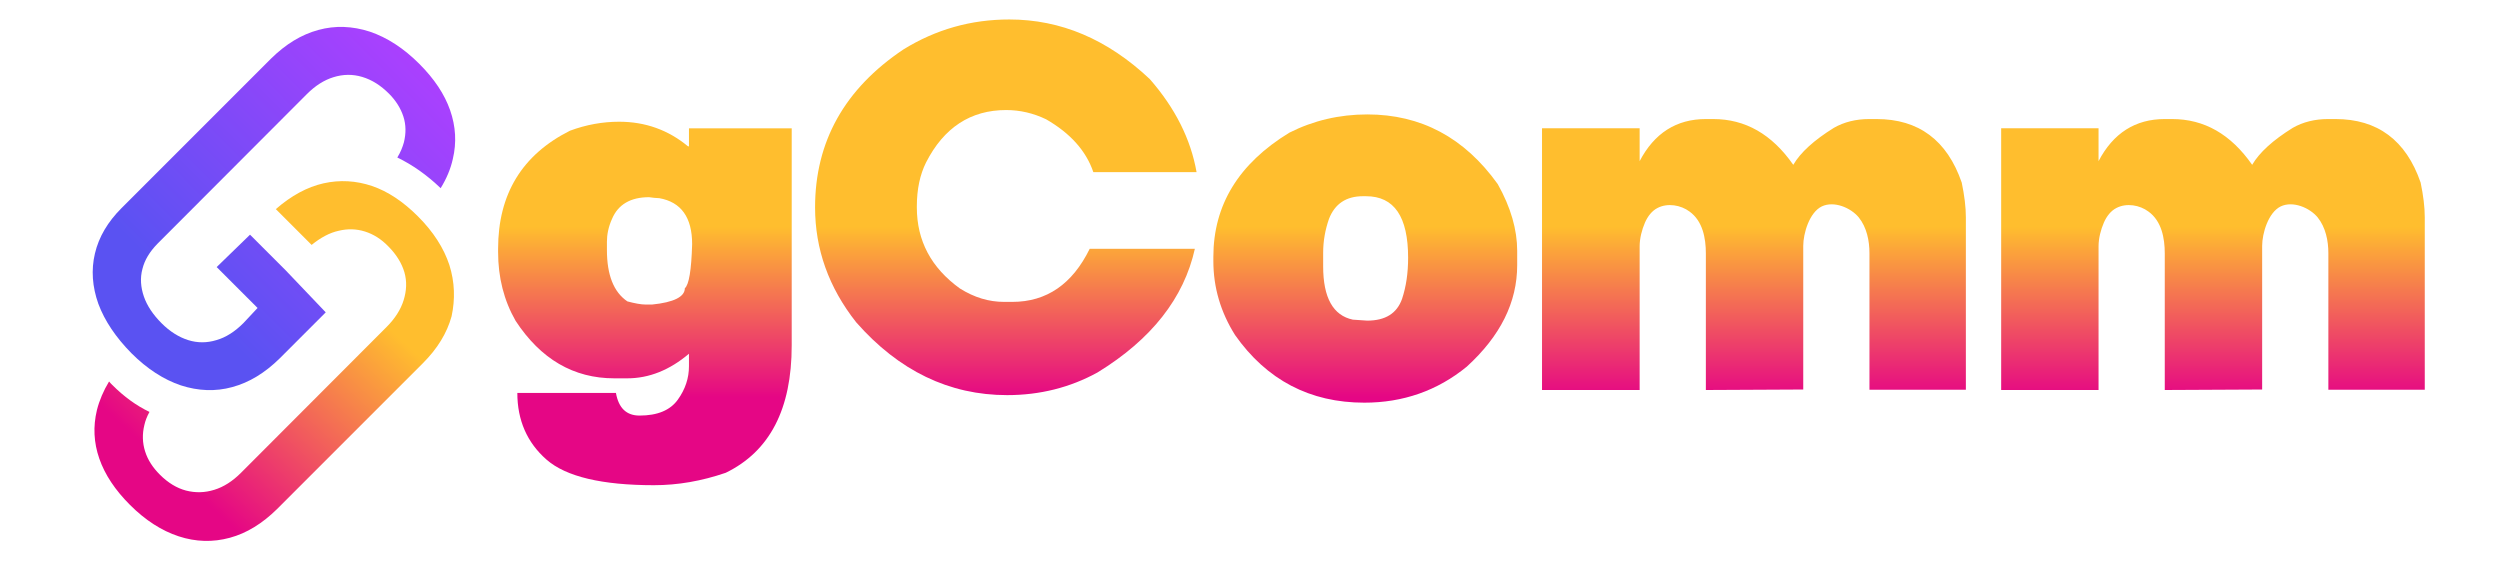
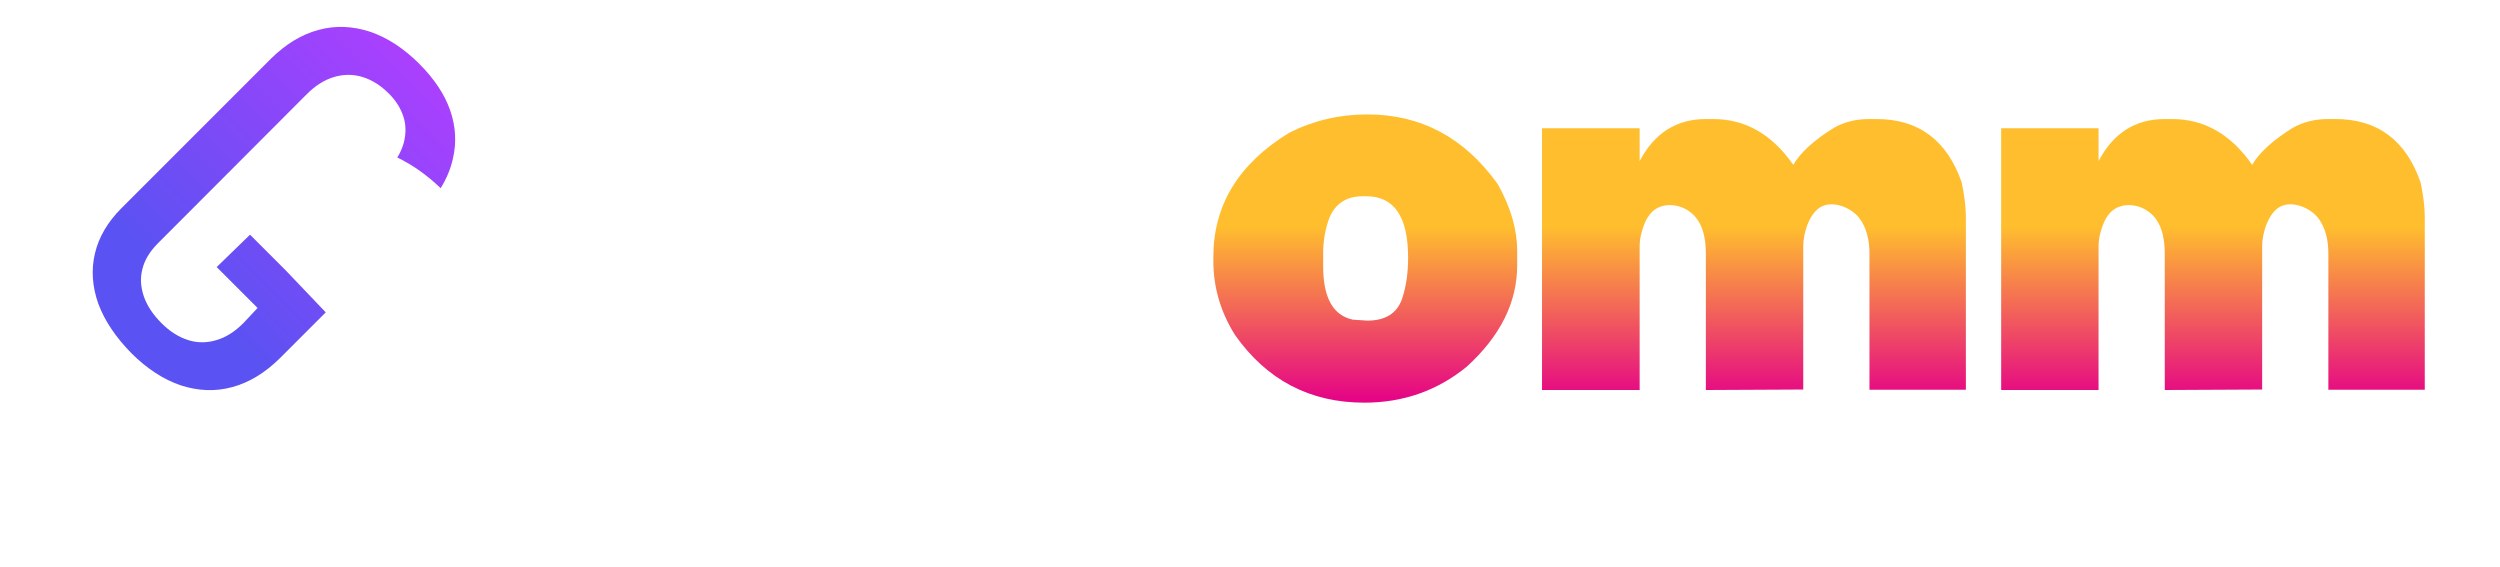
<svg xmlns="http://www.w3.org/2000/svg" xml:space="preserve" id="Layer_1" x="0" y="0" style="enable-background:new 0 0 1026.9 233.1" version="1.1" viewBox="0 0 1026.9 233.1">
  <style>.st1{fill:url(#SVGID_00000130628446163439784390000015681343826735257775_)}.st2{fill:url(#SVGID_00000062914018917076460420000013273506355292580744_)}.st3{fill:url(#SVGID_00000065056631133811744750000018407196036861952404_)}.st4{fill:url(#SVGID_00000142879433033257785660000017551739618394623106_)}.st5{fill:url(#SVGID_00000117638571982553780160000007270046360451970229_)}.st6{fill:url(#SVGID_00000049917251024994847940000017248206332889543321_)}</style>
  <linearGradient id="SVGID_1_" x1="177.102" x2="76.361" y1="209.876" y2="109.859" gradientTransform="matrix(1 0 0 -1 0 231.892)" gradientUnits="userSpaceOnUse">
    <stop offset="0" style="stop-color:#ae3fff" />
    <stop offset="1" style="stop-color:#5a52f2" />
  </linearGradient>
  <path d="M54 145.1c6.4 6.4 13.2 10.8 20.3 13.2 7.1 2.3 14.2 2.6 21.1.7 7-1.9 13.4-5.8 19.5-11.8l18.9-18.9-16.4-17.2-14.7-14.7L89 109.7l16.8 16.8-5.8 6.2c-3.5 3.5-7.2 5.9-11.1 7-3.9 1.2-7.8 1.2-11.6 0s-7.5-3.5-10.9-6.9c-3.5-3.5-6-7.2-7.3-11s-1.6-7.6-.6-11.3c.9-3.7 3-7.1 6.1-10.3L126 38.7c3.5-3.5 7.1-5.8 11-7 3.9-1.2 7.8-1.3 11.8-.1 4 1.2 7.6 3.5 11 6.9 2.8 2.8 4.8 6 5.9 9.4 1.1 3.4 1.1 6.9.2 10.6-.6 2.1-1.4 4.1-2.7 6.2 6.2 3 12.2 7.2 17.8 12.6 2.4-3.9 4.1-7.9 5-12 1.6-6.7 1.2-13.4-1.1-20s-6.5-12.9-12.7-19.1c-6.4-6.4-13.2-10.8-20.3-13.2-7.1-2.3-14.2-2.6-21.1-.7-7 1.9-13.4 5.8-19.5 11.8L49.9 85.5c-5.6 5.6-9.3 11.8-10.9 18.6-1.6 6.7-1.1 13.7 1.4 20.7 2.6 7 7.2 13.8 13.6 20.3z" style="fill:url(#SVGID_1_)" />
  <linearGradient id="SVGID_00000009557915227070826760000004706035955615584899_" x1="71.099" x2="141.4" y1="37.952" y2="114.051" gradientTransform="matrix(1 0 0 -1 0 231.892)" gradientUnits="userSpaceOnUse">
    <stop offset="0" style="stop-color:#e50685" />
    <stop offset="1" style="stop-color:#ffbe2e" />
  </linearGradient>
-   <path d="M184.6 108.9c-2.3-7-6.6-13.7-12.9-20-6.1-6.1-12.4-10.3-18.9-12.5s-13.2-2.6-19.9-1.1-13.3 5.1-19.6 10.6l14.7 14.7c3.7-3 7.4-5 11.1-5.8 3.7-.9 7.3-.8 10.8.3 3.5 1.1 6.7 3.1 9.6 6.1 3.3 3.3 5.5 6.9 6.6 10.6 1.1 3.8.9 7.6-.3 11.5-1.2 3.9-3.6 7.6-7 11L99 194.2c-3.5 3.5-7.1 5.8-11 7-3.9 1.2-7.7 1.3-11.6.3-3.8-1-7.4-3.2-10.7-6.5-3-3-5-6.1-6.1-9.6-1.1-3.5-1.2-7.1-.3-10.8.4-1.8 1.1-3.6 2.1-5.4-5.4-2.6-10.4-6.2-15.3-11.1-.4-.4-.9-.9-1.3-1.4-2.3 3.8-4 7.8-5 11.8-1.6 6.7-1.3 13.3 1 19.9 2.3 6.6 6.5 12.9 12.6 19 6.3 6.3 13 10.6 20 12.9s14 2.5 21 .6 13.4-5.9 19.4-11.8l59.9-59.9c6-6 9.9-12.4 11.8-19.3 1.5-7 1.3-14-.9-21z" style="fill:url(#SVGID_00000009557915227070826760000004706035955615584899_)" />
  <linearGradient id="SVGID_00000036934573007084507340000002935364795401220028_" x1="264.892" x2="264.892" y1="68.587" y2="138.832" gradientTransform="matrix(1 0 0 -1 0 231.892)" gradientUnits="userSpaceOnUse">
    <stop offset="0" style="stop-color:#e50685" />
    <stop offset="1" style="stop-color:#ffbe2e" />
  </linearGradient>
-   <path d="M254.3 50c10.8 0 20.2 3.4 28.3 10.1h.4v-7.4h42.2v89.2c0 26.1-9 43.5-27.1 52.3-9.9 3.4-19.7 5.1-29.5 5.1-21.3 0-36.1-3.5-44.1-10.5s-12-16.2-12-27.4H253c1.1 6.2 4.3 9.3 9.7 9.3 7.4 0 12.6-2.2 15.7-6.5s4.6-8.9 4.6-13.8v-5.1c-7.9 6.7-16.4 10.1-25.3 10.1h-5.4c-16.7 0-30.2-7.9-40.5-23.6-4.8-8.4-7.2-17.8-7.2-28.3v-1.3c0-22.4 9.8-38.6 29.5-48.5 6.7-2.5 13.5-3.7 20.2-3.7zm-5 49.3v3.4c0 10.3 2.8 17.3 8.4 21.1 3 .8 5.6 1.3 7.6 1.3h2.5c9-.9 13.5-3.2 13.5-6.7 1.7-1.4 2.7-7.5 3-18.1 0-11-4.5-17.3-13.5-18.9-1.3 0-2.7-.2-4.2-.4-7.6 0-12.7 3-15.2 8.9-1.5 3.3-2.1 6.5-2.1 9.4z" style="fill:url(#SVGID_00000036934573007084507340000002935364795401220028_)" />
  <linearGradient id="SVGID_00000116913730860419370250000012493541086886478484_" x1="413.194" x2="413.194" y1="68.587" y2="138.832" gradientTransform="matrix(1 0 0 -1 0 231.892)" gradientUnits="userSpaceOnUse">
    <stop offset="0" style="stop-color:#e50685" />
    <stop offset="1" style="stop-color:#ffbe2e" />
  </linearGradient>
-   <path d="M447.6 102.2h43.2c-4.5 20.2-17.8 37.2-40 50.8-11.3 6.2-23.7 9.3-37.1 9.3-23.8 0-44.5-10-62-29.9-11.3-14.3-16.9-30.1-16.9-47.2 0-27 12.1-48.7 36.3-64.9C384.4 12.1 398.8 8 414.6 8c21.1 0 40.3 8.1 57.7 24.5 10.4 11.9 16.8 24.6 19.2 38.2h-42.4c-3-8.8-9.5-16-19.4-21.7-5.2-2.5-10.7-3.8-16.4-3.8-14.6 0-25.6 7.2-32.9 21.5-2.5 5-3.8 11-3.8 18.1v.4c0 13.7 5.9 24.8 17.7 33.3 5.9 3.7 11.9 5.5 18.1 5.5h3.4c14.1 0 24.7-7.3 31.8-21.8z" style="fill:url(#SVGID_00000116913730860419370250000012493541086886478484_)" />
  <linearGradient id="SVGID_00000017476447351769287180000014862784729273223576_" x1="560.827" x2="560.827" y1="68.587" y2="138.832" gradientTransform="matrix(1 0 0 -1 0 231.892)" gradientUnits="userSpaceOnUse">
    <stop offset="0" style="stop-color:#e50685" />
    <stop offset="1" style="stop-color:#ffbe2e" />
  </linearGradient>
  <path d="M561.6 47c22.1 0 39.9 9.5 53.6 28.6 5.4 9.6 8 18.8 8 27.4v5.9c0 15.3-6.9 29.1-20.7 41.7-12.1 9.9-26.2 14.8-42.1 14.8-22.3 0-40.1-9.3-53.1-27.8-5.9-9.4-8.9-19.5-8.9-30.4v-1.7c0-21.3 10.4-38.3 31.2-51 9.9-5 20.6-7.5 32-7.5zm-18.1 56.9v5.5c0 12.9 4.1 20.2 12.2 21.9l5.9.4c7.5 0 12.2-3 14.3-8.9 1.7-5.1 2.5-10.7 2.5-16.9 0-16.9-5.7-25.3-17.3-25.3h-1.3c-6.8 0-11.5 3.1-13.9 9.3-1.5 4.3-2.4 8.9-2.4 14z" style="fill:url(#SVGID_00000017476447351769287180000014862784729273223576_)" />
  <linearGradient id="SVGID_00000128451417416293976430000016338503025614669988_" x1="720.386" x2="720.386" y1="68.587" y2="138.832" gradientTransform="matrix(1 0 0 -1 0 231.892)" gradientUnits="userSpaceOnUse">
    <stop offset="0" style="stop-color:#e50685" />
    <stop offset="1" style="stop-color:#ffbe2e" />
  </linearGradient>
  <path d="M700.7 160.2v-56.1c0-6.3-1.3-13.3-6.7-17.2-3.6-2.7-9-3.6-13.1-1.5-2.4 1.2-4.1 3.5-5.2 6-1.3 3-2.2 6.5-2.2 9.8v59h-40.1V52.7h40.1v13.5c6-11.5 15.1-17.3 27.2-17.3h3c13.2 0 24.1 6.2 32.9 18.8 3-5.1 8.5-10.1 16.7-15.2 4.2-2.4 9.1-3.6 14.5-3.6h3c17.3 0 29 8.7 35 26.1 1.1 5.3 1.7 10 1.7 14.3v70.8h-39.6V104c0-5.1-1.1-10.6-4.4-14.7-3.3-4-10.2-6.9-15.2-4.5-5.1 2.5-7.6 11.1-7.6 16.2v59l-40 .2z" style="fill:url(#SVGID_00000128451417416293976430000016338503025614669988_)" />
  <linearGradient id="SVGID_00000031903460632817871220000000704166305307856809_" x1="908.926" x2="908.926" y1="68.587" y2="138.832" gradientTransform="matrix(1 0 0 -1 0 231.892)" gradientUnits="userSpaceOnUse">
    <stop offset="0" style="stop-color:#e50685" />
    <stop offset="1" style="stop-color:#ffbe2e" />
  </linearGradient>
  <path d="M889.2 160.2v-56.1c0-6.3-1.3-13.3-6.7-17.2-3.6-2.7-9-3.6-13.1-1.5-2.4 1.2-4.1 3.5-5.2 6-1.3 3-2.2 6.5-2.2 9.8v59h-40V52.7h40v13.5c6-11.5 15.1-17.3 27.2-17.3h3c13.2 0 24.1 6.2 32.9 18.8 3-5.1 8.5-10.1 16.7-15.2 4.2-2.4 9.1-3.6 14.5-3.6h3c17.3 0 29 8.7 35 26.1 1.1 5.3 1.7 10 1.7 14.3v70.8h-39.6V104c0-5.1-1.1-10.6-4.4-14.7-3.3-4-10.2-6.9-15.2-4.5-5.1 2.5-7.6 11.1-7.6 16.2v59l-40 .2z" style="fill:url(#SVGID_00000031903460632817871220000000704166305307856809_)" />
</svg>